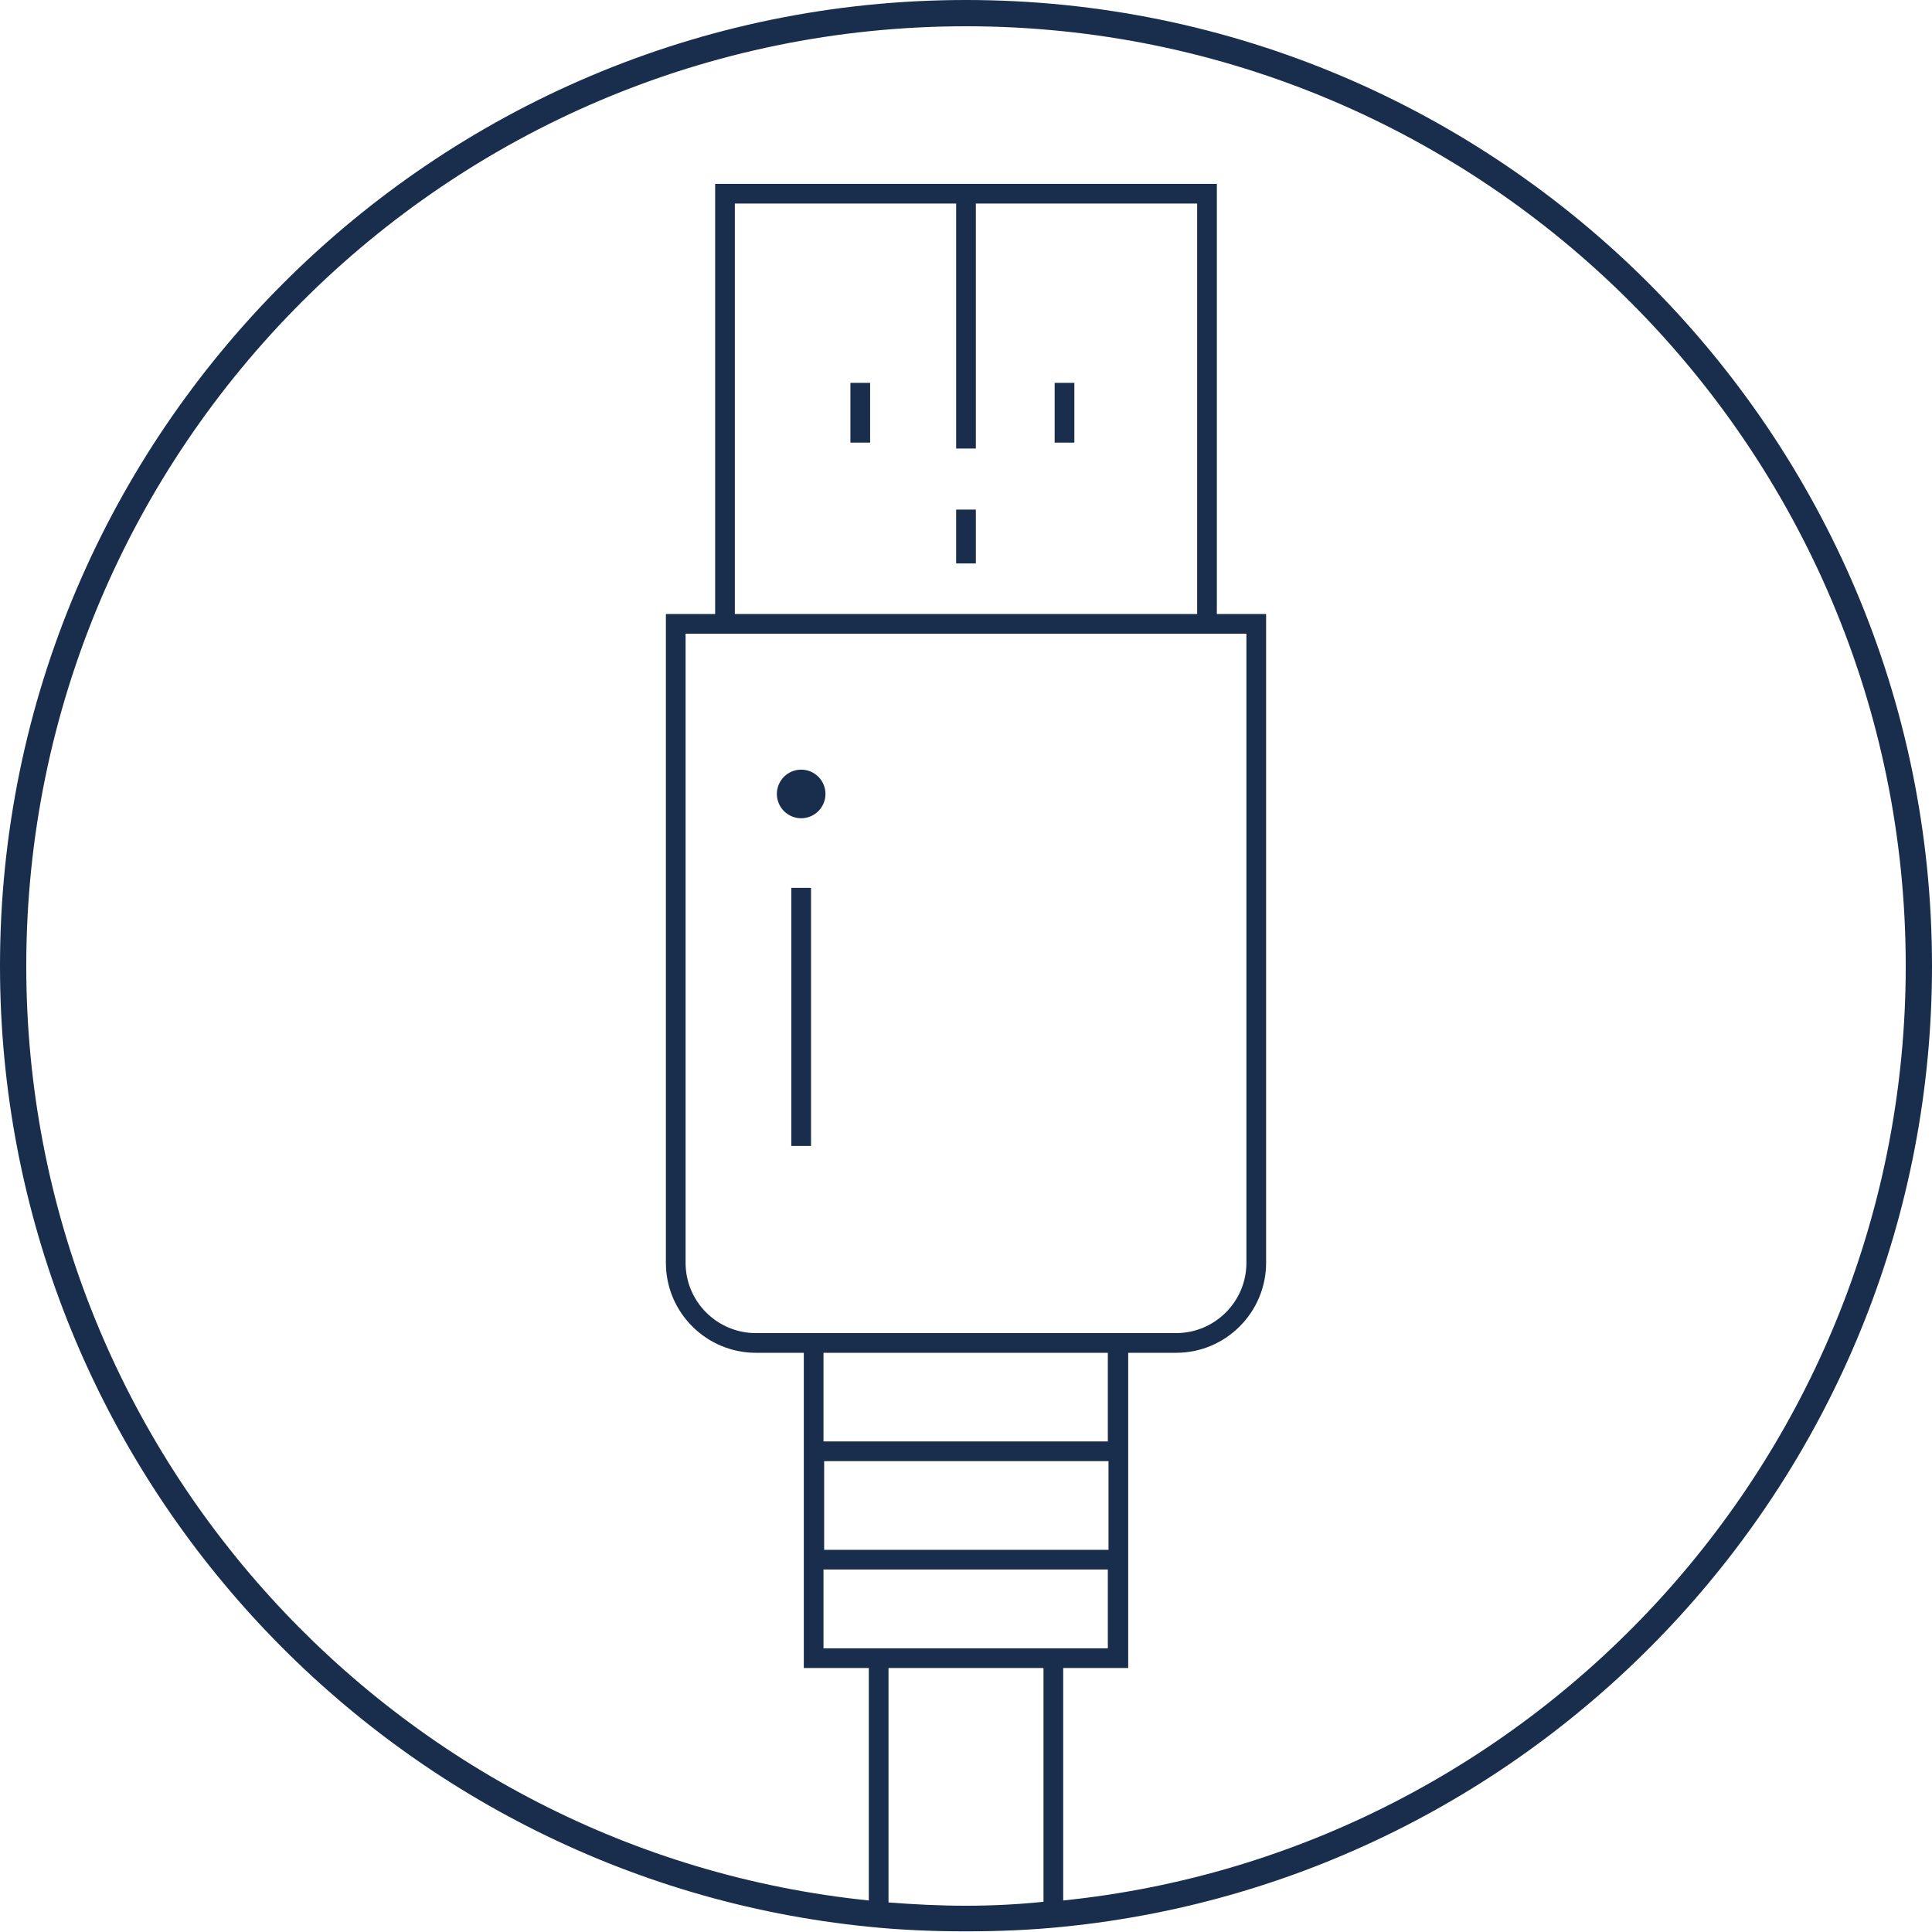
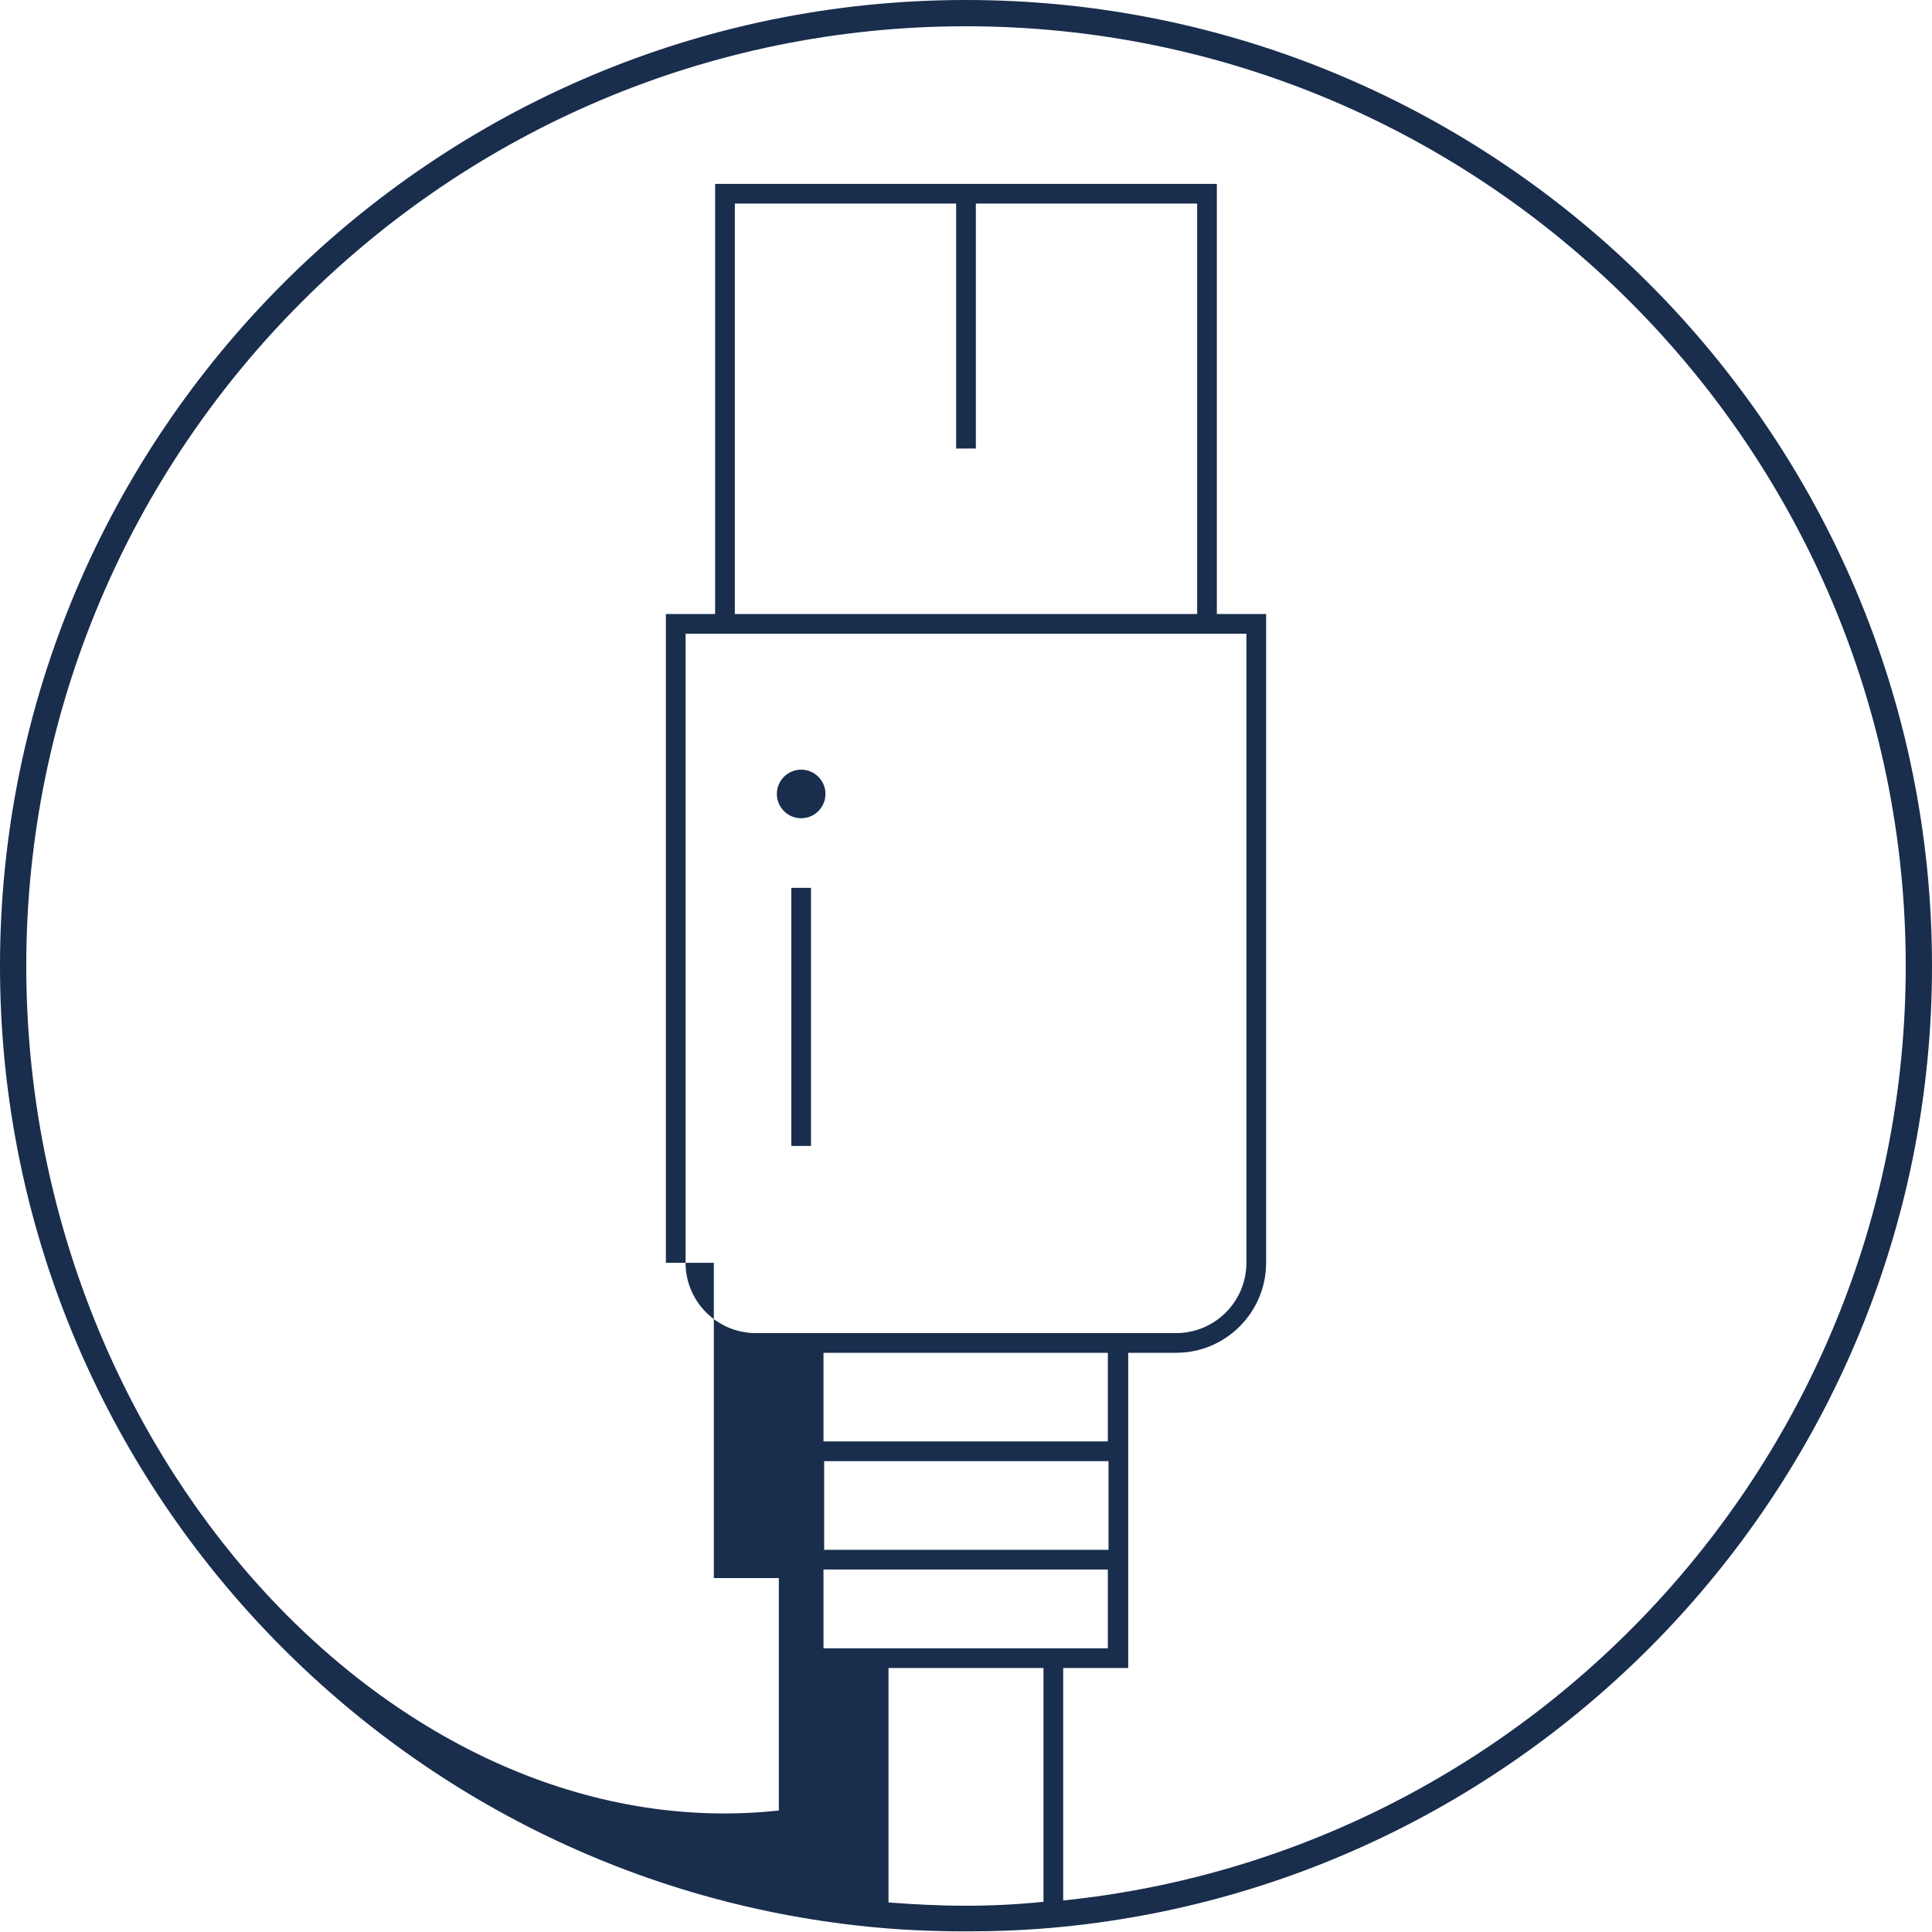
<svg xmlns="http://www.w3.org/2000/svg" id="Camada_2_00000134241946117481388940000004112792550495588277_" x="0px" y="0px" viewBox="0 0 294.2 294.2" style="enable-background:new 0 0 294.2 294.2;" xml:space="preserve">
  <style type="text/css">	.st0{fill:#192D4D;}</style>
  <g id="Camada_1-2">
    <g>
-       <path class="st0" d="M147.1,0C66,0,0,66,0,147.1C0,223.2,58.1,286,132.3,293.4c4.9,0.5,9.8,0.7,14.8,0.7s9.9-0.2,14.8-0.7   c74.2-7.4,132.3-70.2,132.3-146.3C294.2,66,228.2,0,147.1,0z M147.1,290.2c-4,0-7.9-0.2-11.8-0.5V254h23.6v35.6   C155,290,151.1,290.2,147.1,290.2L147.1,290.2z M148.6,68.3V31h33.7v62.5h-70.4V31h33.7v37.3L148.6,68.3L148.6,68.3z M189.8,96.5   v95.8c0,5.9-4.8,10.7-10.7,10.7h-64c-5.9,0-10.7-4.8-10.7-10.7V96.5C104.3,96.5,189.8,96.5,189.8,96.5z M125.4,219.5V206h43.3   v13.5C168.8,219.5,125.4,219.5,125.4,219.5z M168.8,222.5V236h-43.3v-13.5H168.8z M125.4,239h43.3V251h-43.3V239z M161.9,289.4   V254h9.9v-48h7.3c7.6,0,13.7-6.2,13.7-13.7V93.5h-7.5V28h-76.4v65.5h-7.5v98.8c0,7.6,6.2,13.7,13.7,13.7h7.3v48h9.9v35.4   C60.3,282,4,221,4,147.1C4,68.2,68.2,4,147.1,4s143.1,64.2,143.1,143.1C290.2,221,233.9,282,161.9,289.4L161.9,289.4z" />
+       <path class="st0" d="M147.1,0C66,0,0,66,0,147.1C0,223.2,58.1,286,132.3,293.4c4.9,0.5,9.8,0.7,14.8,0.7s9.9-0.2,14.8-0.7   c74.2-7.4,132.3-70.2,132.3-146.3C294.2,66,228.2,0,147.1,0z M147.1,290.2c-4,0-7.9-0.2-11.8-0.5V254h23.6v35.6   C155,290,151.1,290.2,147.1,290.2L147.1,290.2z M148.6,68.3V31h33.7v62.5h-70.4V31h33.7v37.3L148.6,68.3L148.6,68.3z M189.8,96.5   v95.8c0,5.9-4.8,10.7-10.7,10.7h-64c-5.9,0-10.7-4.8-10.7-10.7V96.5C104.3,96.5,189.8,96.5,189.8,96.5z M125.4,219.5V206h43.3   v13.5C168.8,219.5,125.4,219.5,125.4,219.5z M168.8,222.5V236h-43.3v-13.5H168.8z M125.4,239h43.3V251h-43.3V239z M161.9,289.4   V254h9.9v-48h7.3c7.6,0,13.7-6.2,13.7-13.7V93.5h-7.5V28h-76.4v65.5h-7.5v98.8h7.3v48h9.9v35.4   C60.3,282,4,221,4,147.1C4,68.2,68.2,4,147.1,4s143.1,64.2,143.1,143.1C290.2,221,233.9,282,161.9,289.4L161.9,289.4z" />
      <rect x="120.5" y="135.2" class="st0" width="3" height="39.3" />
      <circle class="st0" cx="122" cy="120.9" r="3.7" />
-       <rect x="129.5" y="58.3" class="st0" width="3" height="9.1" />
-       <rect x="160.6" y="58.3" class="st0" width="3" height="9.1" />
-       <rect x="145.6" y="77.6" class="st0" width="3" height="8.2" />
    </g>
  </g>
</svg>